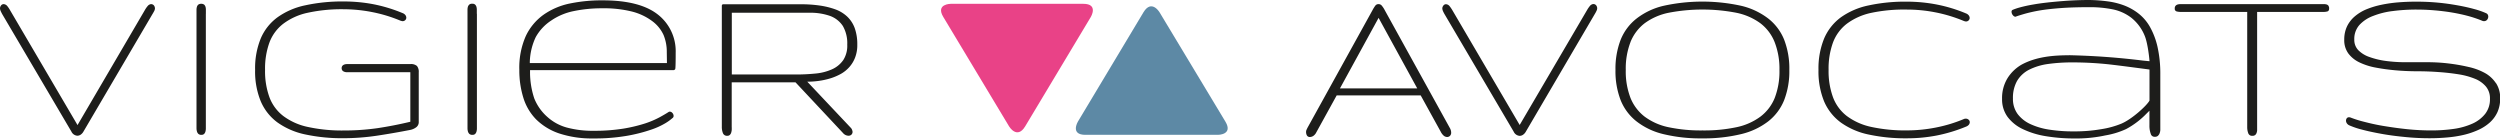
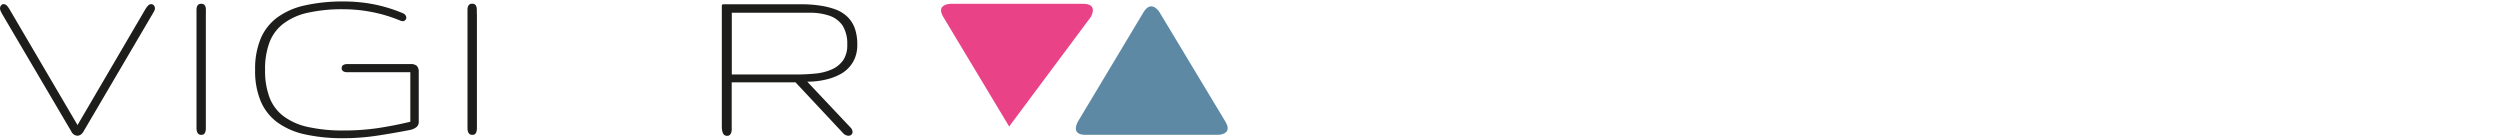
<svg xmlns="http://www.w3.org/2000/svg" viewBox="0 0 783.95 43.45">
  <defs>
    <style>.cls-1{fill:#e94287;}.cls-2{fill:#5d89a5;}.cls-3{fill:#1d1d1b;}</style>
  </defs>
  <g id="Calque_2" data-name="Calque 2">
    <g id="Calque_1-2" data-name="Calque 1">
-       <path class="cls-1" d="M316.45,39.66s2.48,4.12,5,0L342.06,5.32s2.48-4.12-2.33-4.12h-41.6s-4.81,0-2.33,4.12Z" />
+       <path class="cls-1" d="M316.45,39.66L342.06,5.32s2.48-4.12-2.33-4.12h-41.6s-4.81,0-2.33,4.12Z" />
      <path class="cls-2" d="M363.59,3.82s-2.48-4.13-5,0L338,38.15s-2.47,4.13,2.34,4.13h41.6s4.81,0,2.33-4.13Z" />
      <path class="cls-3" d="M264.36,18.93a8.44,8.44,0,0,1-3.52,2.83,16.35,16.35,0,0,1-5.13,1.3,60.33,60.33,0,0,1-6.15.3H229.48V4h24.23a18.53,18.53,0,0,1,6.59,1,8.1,8.1,0,0,1,4,3.15A10.8,10.8,0,0,1,265.68,14a8.3,8.3,0,0,1-1.32,4.95M268,8.75a9.45,9.45,0,0,0-2.38-3.59,10.91,10.91,0,0,0-3.72-2.24A24.73,24.73,0,0,0,257,1.73a40.58,40.58,0,0,0-5.82-.39H226.87a.59.59,0,0,0-.39.11.59.59,0,0,0-.13.39c0,.19,0,.46,0,.83V39.74a5.32,5.32,0,0,0,.34,2,1.35,1.35,0,0,0,1.41.84,1.08,1.08,0,0,0,.72-.24,1.72,1.72,0,0,0,.43-.63,4.33,4.33,0,0,0,.2-.89,9.08,9.08,0,0,0,0-1.06V25.81h20l14.86,15.86a2.45,2.45,0,0,0,.91.7,2.25,2.25,0,0,0,.87.19,1.24,1.24,0,0,0,.91-.35,1.22,1.22,0,0,0,.35-.88,2.73,2.73,0,0,0-.17-.65,1.86,1.86,0,0,0-.46-.68L253.15,25.62a27,27,0,0,0,3.65-.26,23.77,23.77,0,0,0,3.62-.8,17.41,17.41,0,0,0,3.28-1.4A10.23,10.23,0,0,0,266.36,21a9.61,9.61,0,0,0,1.8-3,10.83,10.83,0,0,0,.67-4A15,15,0,0,0,268,8.75M96.5,39.8a19.55,19.55,0,0,1-7.66-3.42,13.27,13.27,0,0,1-4.35-5.89,23.83,23.83,0,0,1-1.37-8.58,23.91,23.91,0,0,1,1.37-8.58,13.32,13.32,0,0,1,4.35-5.89A19.54,19.54,0,0,1,96.5,4a50,50,0,0,1,11.27-1.1,46.85,46.85,0,0,1,8.93.89,45.58,45.58,0,0,1,8.82,2.67,3.24,3.24,0,0,0,.7.18,1.18,1.18,0,0,0,.86-.33,1.07,1.07,0,0,0,.33-.78,1.42,1.42,0,0,0-.26-.76,1.87,1.87,0,0,0-.85-.64,47.42,47.42,0,0,0-9.19-2.8,49.39,49.39,0,0,0-9.34-.87A54.38,54.38,0,0,0,95.66,1.68,23,23,0,0,0,87,5.44a15.92,15.92,0,0,0-5.24,6.63A24.59,24.59,0,0,0,80,21.91a24.53,24.53,0,0,0,1.76,9.84A16,16,0,0,0,87,38.39a23.15,23.15,0,0,0,8.69,3.76,55,55,0,0,0,12.11,1.19A71.06,71.06,0,0,0,118,42.58q5.16-.77,10.64-1.84a4.66,4.66,0,0,0,1.82-.79,2,2,0,0,0,.85-1.77V22.69a2.88,2.88,0,0,0-.56-2,2.85,2.85,0,0,0-2.11-.59H108.82a2.37,2.37,0,0,0-.83.13,1.53,1.53,0,0,0-.61.39,1.27,1.27,0,0,0,0,1.51,1.54,1.54,0,0,0,.63.39,2.57,2.57,0,0,0,.85.13h19.81V38.18q-5.14,1.23-10.23,2a74.49,74.49,0,0,1-10.67.74A50.06,50.06,0,0,1,96.5,39.8M3.11,3.12A8.91,8.91,0,0,0,2.28,1.9a1.58,1.58,0,0,0-1.06-.6,1,1,0,0,0-.93.47A1.55,1.55,0,0,0,0,2.53a2.38,2.38,0,0,0,.2.91c.14.3.3.63.5,1L22.39,41.26a2.22,2.22,0,0,0,1.89,1.3,1.94,1.94,0,0,0,1-.32,2.88,2.88,0,0,0,.9-1L47.81,4.42c.2-.32.38-.64.54-.95a1.91,1.91,0,0,0,.24-.87,1.6,1.6,0,0,0-.29-.85,1.13,1.13,0,0,0-1-.45,1.59,1.59,0,0,0-1,.6,7.45,7.45,0,0,0-.85,1.22L24.31,39.22Z" />
      <path class="cls-3" d="M64.56,4.32V3.1a3.26,3.26,0,0,0-.13-1A1.6,1.6,0,0,0,64,1.44a1.69,1.69,0,0,0-1.8,0,1.46,1.46,0,0,0-.44.67,3.24,3.24,0,0,0-.14,1V40.22a3.66,3.66,0,0,0,.14,1,1.7,1.7,0,0,0,.44.76,1.37,1.37,0,0,0,1,.3A1.13,1.13,0,0,0,64,42a1.73,1.73,0,0,0,.42-.74,3.68,3.68,0,0,0,.13-1V4.32Z" />
      <path class="cls-3" d="M149.52,4.32V3.1a3.26,3.26,0,0,0-.13-1,1.6,1.6,0,0,0-.42-.67,1.29,1.29,0,0,0-.91-.26,1.33,1.33,0,0,0-.89.26,1.54,1.54,0,0,0-.44.67,3.26,3.26,0,0,0-.13,1V40.22a3.68,3.68,0,0,0,.13,1,1.8,1.8,0,0,0,.44.76,1.37,1.37,0,0,0,1,.3A1.12,1.12,0,0,0,149,42a1.73,1.73,0,0,0,.42-.74,3.68,3.68,0,0,0,.13-1V4.32Z" />
-       <path class="cls-3" d="M209.14,19.78h-43l0-.41A19.35,19.35,0,0,1,168,11.63a14.85,14.85,0,0,1,4.88-5.21A19.14,19.14,0,0,1,179.8,3.5,43.29,43.29,0,0,1,189,2.6a35.82,35.82,0,0,1,9.36,1.07,18,18,0,0,1,6.23,3A11.16,11.16,0,0,1,208.09,11a13.77,13.77,0,0,1,1,5.36ZM189,.11a49.23,49.23,0,0,0-10.36,1,22,22,0,0,0-8.28,3.57,17.29,17.29,0,0,0-5.51,6.69,24.5,24.5,0,0,0-2,10.53,28.86,28.86,0,0,0,1.26,8.75,16.68,16.68,0,0,0,4,6.78,18.85,18.85,0,0,0,7.17,4.39,32.4,32.4,0,0,0,10.79,1.59,58.78,58.78,0,0,0,10.57-.83,49.83,49.83,0,0,0,7.48-1.9,22.92,22.92,0,0,0,4.6-2.09,13.93,13.93,0,0,0,2.07-1.5.85.85,0,0,0,.44-.72,1.44,1.44,0,0,0-.43-1A1.13,1.13,0,0,0,210,35l-.28.08c-.67.44-1.61,1-2.78,1.64a28.13,28.13,0,0,1-4.69,2,47.78,47.78,0,0,1-6.82,1.62,57.2,57.2,0,0,1-9.26.67,30.91,30.91,0,0,1-8.37-1,15,15,0,0,1-6.11-3.3,15.26,15.26,0,0,1-4.17-5.89,26.1,26.1,0,0,1-1.31-8.34V22h45a.68.68,0,0,0,.53-.35c.15-.35.14-4.64.14-5.13a14.57,14.57,0,0,0-5.82-12.14c-3.74-2.84-9.47-4.27-17-4.27" />
-       <path class="cls-3" d="M782.67,26.08a9.86,9.86,0,0,0-3.46-3.19A19.22,19.22,0,0,0,774.1,21a56.4,56.4,0,0,0-6.21-1.09,55.35,55.35,0,0,0-6.77-.4h-6.76a45.33,45.33,0,0,1-6.21-.4A24.62,24.62,0,0,1,743,17.87a9,9,0,0,1-3.46-2.11,4.65,4.65,0,0,1-1.28-3.39,6.55,6.55,0,0,1,1.6-4.53A11,11,0,0,1,744.16,5a24.86,24.86,0,0,1,6.21-1.54A58.28,58.28,0,0,1,757.75,3c1.85,0,3.73.08,5.61.24s3.73.38,5.51.68,3.46.66,5.06,1.09a36.42,36.42,0,0,1,4.36,1.47,1.33,1.33,0,0,0,.63.15,1.19,1.19,0,0,0,1-.45,1.56,1.56,0,0,0,.35-1,1.22,1.22,0,0,0-.15-.58,1.05,1.05,0,0,0-.44-.42,23.21,23.21,0,0,0-3.75-1.32c-1.55-.43-3.31-.83-5.26-1.18s-4-.65-6.26-.86S759.9.52,757.6.52c-1.85,0-3.7.07-5.54.22a42.14,42.14,0,0,0-5.26.75,26.81,26.81,0,0,0-4.64,1.39,13.72,13.72,0,0,0-3.68,2.2A9.62,9.62,0,0,0,736,8.23a9.55,9.55,0,0,0-.89,4.21,7,7,0,0,0,1.28,4.32,9.36,9.36,0,0,0,3.47,2.8A20.18,20.18,0,0,0,745,21.2q2.93.56,6.21.85t6.76.3q3.48,0,6.77.25c2.18.15,4.25.39,6.2.7a22.84,22.84,0,0,1,5.12,1.39,8.8,8.8,0,0,1,3.46,2.43A5.73,5.73,0,0,1,780.8,31a7.38,7.38,0,0,1-1.5,4.71,10.64,10.64,0,0,1-4,3.06,21.55,21.55,0,0,1-5.87,1.65,49.39,49.39,0,0,1-7,.48,73.78,73.78,0,0,1-7.69-.4c-2.59-.27-5-.62-7.31-1s-4.33-.85-6.13-1.32a33.55,33.55,0,0,1-4.15-1.3,1.39,1.39,0,0,0-.52-.11.85.85,0,0,0-.72.31,1.24,1.24,0,0,0-.25.76,1.5,1.5,0,0,0,.25.8,1.8,1.8,0,0,0,.75.65,25.18,25.18,0,0,0,3.95,1.34c1.74.47,3.75.9,6,1.31s4.72.75,7.34,1a76.63,76.63,0,0,0,7.89.41c1.88,0,3.74-.08,5.58-.25a35.93,35.93,0,0,0,5.21-.82,24.72,24.72,0,0,0,4.54-1.55,14,14,0,0,0,3.61-2.34,10,10,0,0,0,2.37-3.24,10.19,10.19,0,0,0,.85-4.28,8.41,8.41,0,0,0-1.28-4.77M730.17,1.81a1.21,1.21,0,0,0-.57-.4,2.63,2.63,0,0,0-.84-.11h-45a3,3,0,0,0-.89.11,1.4,1.4,0,0,0-.65.4,1.22,1.22,0,0,0-.26.84.85.85,0,0,0,.58.93,5.06,5.06,0,0,0,1.39.16h20.75V39.85a5.42,5.42,0,0,0,.32,1.91,1.25,1.25,0,0,0,1.28.83,1.39,1.39,0,0,0,.85-.22,1.43,1.43,0,0,0,.46-.61,2.7,2.7,0,0,0,.2-.88c0-.32,0-.66,0-1V3.74h20.72a4.59,4.59,0,0,0,1.34-.16c.34-.12.52-.43.52-.93a1.33,1.33,0,0,0-.23-.84M572,31.79a16.07,16.07,0,0,0,5.25,6.63,23,23,0,0,0,8.69,3.76A54.89,54.89,0,0,0,598,43.37a49,49,0,0,0,9.32-.88,48.91,48.91,0,0,0,9.21-2.79,2,2,0,0,0,.89-.63,1.33,1.33,0,0,0,.26-.75,1,1,0,0,0-.35-.77,1.28,1.28,0,0,0-.91-.34,1.47,1.47,0,0,0-.67.15A44.8,44.8,0,0,1,607,40a46.87,46.87,0,0,1-8.94.89,50.13,50.13,0,0,1-11.27-1.09,19.7,19.7,0,0,1-7.65-3.41,13.3,13.3,0,0,1-4.35-5.9,23.82,23.82,0,0,1-1.38-8.58,23.89,23.89,0,0,1,1.38-8.58,13.32,13.32,0,0,1,4.35-5.89,19.7,19.7,0,0,1,7.65-3.41A50.13,50.13,0,0,1,598,3a46.85,46.85,0,0,1,8.94.88,46.19,46.19,0,0,1,8.81,2.67,3.07,3.07,0,0,0,.71.19,1.15,1.15,0,0,0,.85-.33,1.07,1.07,0,0,0,.34-.78,1.39,1.39,0,0,0-.26-.76,1.92,1.92,0,0,0-.86-.65,47.22,47.22,0,0,0-9.19-2.8A49.39,49.39,0,0,0,598,.52a54.29,54.29,0,0,0-12.1,1.19,23,23,0,0,0-8.69,3.76A16.07,16.07,0,0,0,572,12.1a24.77,24.77,0,0,0-1.76,9.84A24.78,24.78,0,0,0,572,31.79M511.29,13.18a14,14,0,0,1,4.46-5.9A19.12,19.12,0,0,1,523.26,4a56.13,56.13,0,0,1,21.2,0A19.28,19.28,0,0,1,552,7.28a13.88,13.88,0,0,1,4.48,5.9A23,23,0,0,1,558,21.94a23.07,23.07,0,0,1-1.49,8.79A13.85,13.85,0,0,1,552,36.6a19.28,19.28,0,0,1-7.53,3.3,48.6,48.6,0,0,1-10.6,1,48.66,48.66,0,0,1-10.6-1,19.12,19.12,0,0,1-7.51-3.3,14,14,0,0,1-4.46-5.87,23.07,23.07,0,0,1-1.49-8.79,23,23,0,0,1,1.49-8.76m48.2-.67a16,16,0,0,0-5-6.69,22.31,22.31,0,0,0-8.49-4,56.81,56.81,0,0,0-24.35,0,22,22,0,0,0-8.47,4,16,16,0,0,0-5,6.69,25.17,25.17,0,0,0-1.61,9.43,25.18,25.18,0,0,0,1.61,9.44,16,16,0,0,0,5,6.69,22,22,0,0,0,8.47,4,49.31,49.31,0,0,0,12.17,1.32A49.39,49.39,0,0,0,546,42.05a22.31,22.31,0,0,0,8.49-4,16,16,0,0,0,5-6.69,25.18,25.18,0,0,0,1.61-9.44,25.17,25.17,0,0,0-1.61-9.43M455.4,3.15a10.73,10.73,0,0,0-.84-1.22,1.56,1.56,0,0,0-1.05-.6,1,1,0,0,0-.93.47,1.52,1.52,0,0,0-.3.76,2.26,2.26,0,0,0,.2.9,10.43,10.43,0,0,0,.51,1l21.68,36.84a2.22,2.22,0,0,0,1.89,1.3,1.91,1.91,0,0,0,1-.32,2.9,2.9,0,0,0,.91-1l21.6-36.84c.2-.32.38-.64.54-1a1.88,1.88,0,0,0,.24-.87,1.6,1.6,0,0,0-.29-.85,1.12,1.12,0,0,0-1-.45,1.59,1.59,0,0,0-1,.6,8.67,8.67,0,0,0-.85,1.22l-21.17,36.1ZM420.18,27.72,432.3,5.6l12.12,22.12ZM410,40.07c-.12.25-.23.47-.31.66a1.44,1.44,0,0,0-.13.6,2.21,2.21,0,0,0,.29,1.19,1.05,1.05,0,0,0,.93.44,2,2,0,0,0,1.06-.35,2.93,2.93,0,0,0,.94-1.13l6.38-11.57H445.5l6.3,11.42a3.87,3.87,0,0,0,1,1.28,1.77,1.77,0,0,0,1,.35,1.26,1.26,0,0,0,.89-.37,1.39,1.39,0,0,0,.37-1,3,3,0,0,0-.41-1.44L434.23,3.19a7.68,7.68,0,0,0-1-1.5,1.24,1.24,0,0,0-.91-.39,1.2,1.2,0,0,0-1,.41,11.23,11.23,0,0,0-.93,1.48Z" />
-       <path class="cls-3" d="M650.16,41.2a48.06,48.06,0,0,1-7.48-.54,21.67,21.67,0,0,1-6-1.75,10.52,10.52,0,0,1-4-3.17,7.93,7.93,0,0,1-1.46-4.83,10.83,10.83,0,0,1,1.29-5.53,9.27,9.27,0,0,1,3.78-3.52,18.92,18.92,0,0,1,5.89-1.79,54.19,54.19,0,0,1,7.74-.5,106.09,106.09,0,0,1,12.11.69c4,.47,7.85,1,11.56,1.48l.45.07,0,9.73-.07.12c-.88,1.52-5.4,5.7-8.76,7.12A27.63,27.63,0,0,1,659,40.49a48.94,48.94,0,0,1-8.79.71m-1.39-23.87c-5,0-10.2.46-14.73,2.85a12.63,12.63,0,0,0-4.61,4.4A11.9,11.9,0,0,0,627.81,31a9.27,9.27,0,0,0,1.71,5.63,12.76,12.76,0,0,0,4.78,3.85,26.35,26.35,0,0,0,7.27,2.23,54.66,54.66,0,0,0,9,.71,43.19,43.19,0,0,0,8.87-.8l.71-.15a25.71,25.71,0,0,0,6.56-2,25.68,25.68,0,0,0,6.42-4.87l.89-.88v4.57a7.49,7.49,0,0,0,.44,2.76,1.21,1.21,0,0,0,1.26.84,1.36,1.36,0,0,0,.9-.25,2,2,0,0,0,.55-.74,3.61,3.61,0,0,0,.26-1.1c0-.43,0-.86,0-1.29V23.44a38.52,38.52,0,0,0-.87-8.72,23.25,23.25,0,0,0-2.37-6.27,14.16,14.16,0,0,0-3.55-4.17,17.28,17.28,0,0,0-4.49-2.55A23.12,23.12,0,0,0,661.08.45a48,48,0,0,0-5.9-.45c-4.06,0-7.25.23-10.08.48s-5.41.56-7.37.91a43,43,0,0,0-4.57,1,17,17,0,0,0-2,.69.6.6,0,0,0-.38.59,1.69,1.69,0,0,0,.43,1.11,1.21,1.21,0,0,0,.75.48c.91-.33,2-.66,3.18-1a47,47,0,0,1,4.6-1c1.81-.3,4-.54,6.54-.73s5.63-.28,9.18-.28a35.92,35.92,0,0,1,6.88.65,14.22,14.22,0,0,1,6,2.67,13.92,13.92,0,0,1,4.17,5.59c1,2.36,1.47,7.2,1.48,7.4l.06.64L672,19a227.25,227.25,0,0,0-23.25-1.69" />
    </g>
  </g>
</svg>